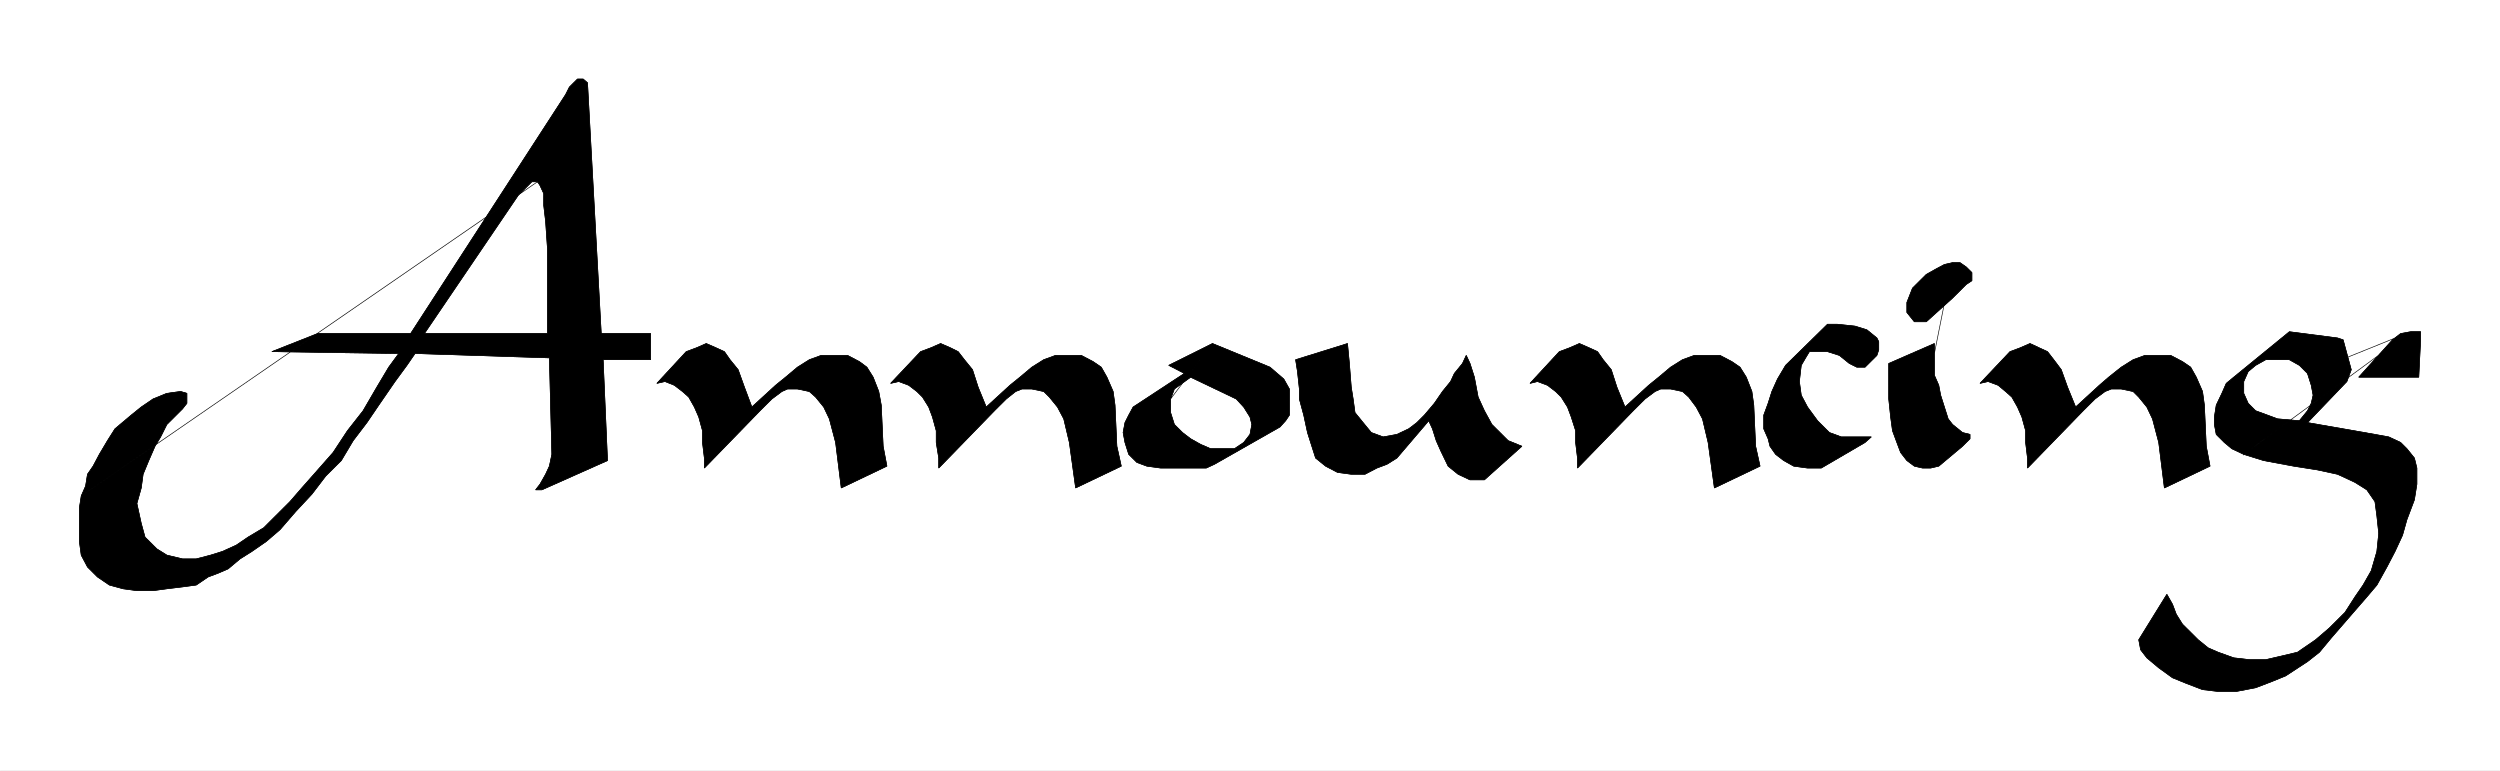
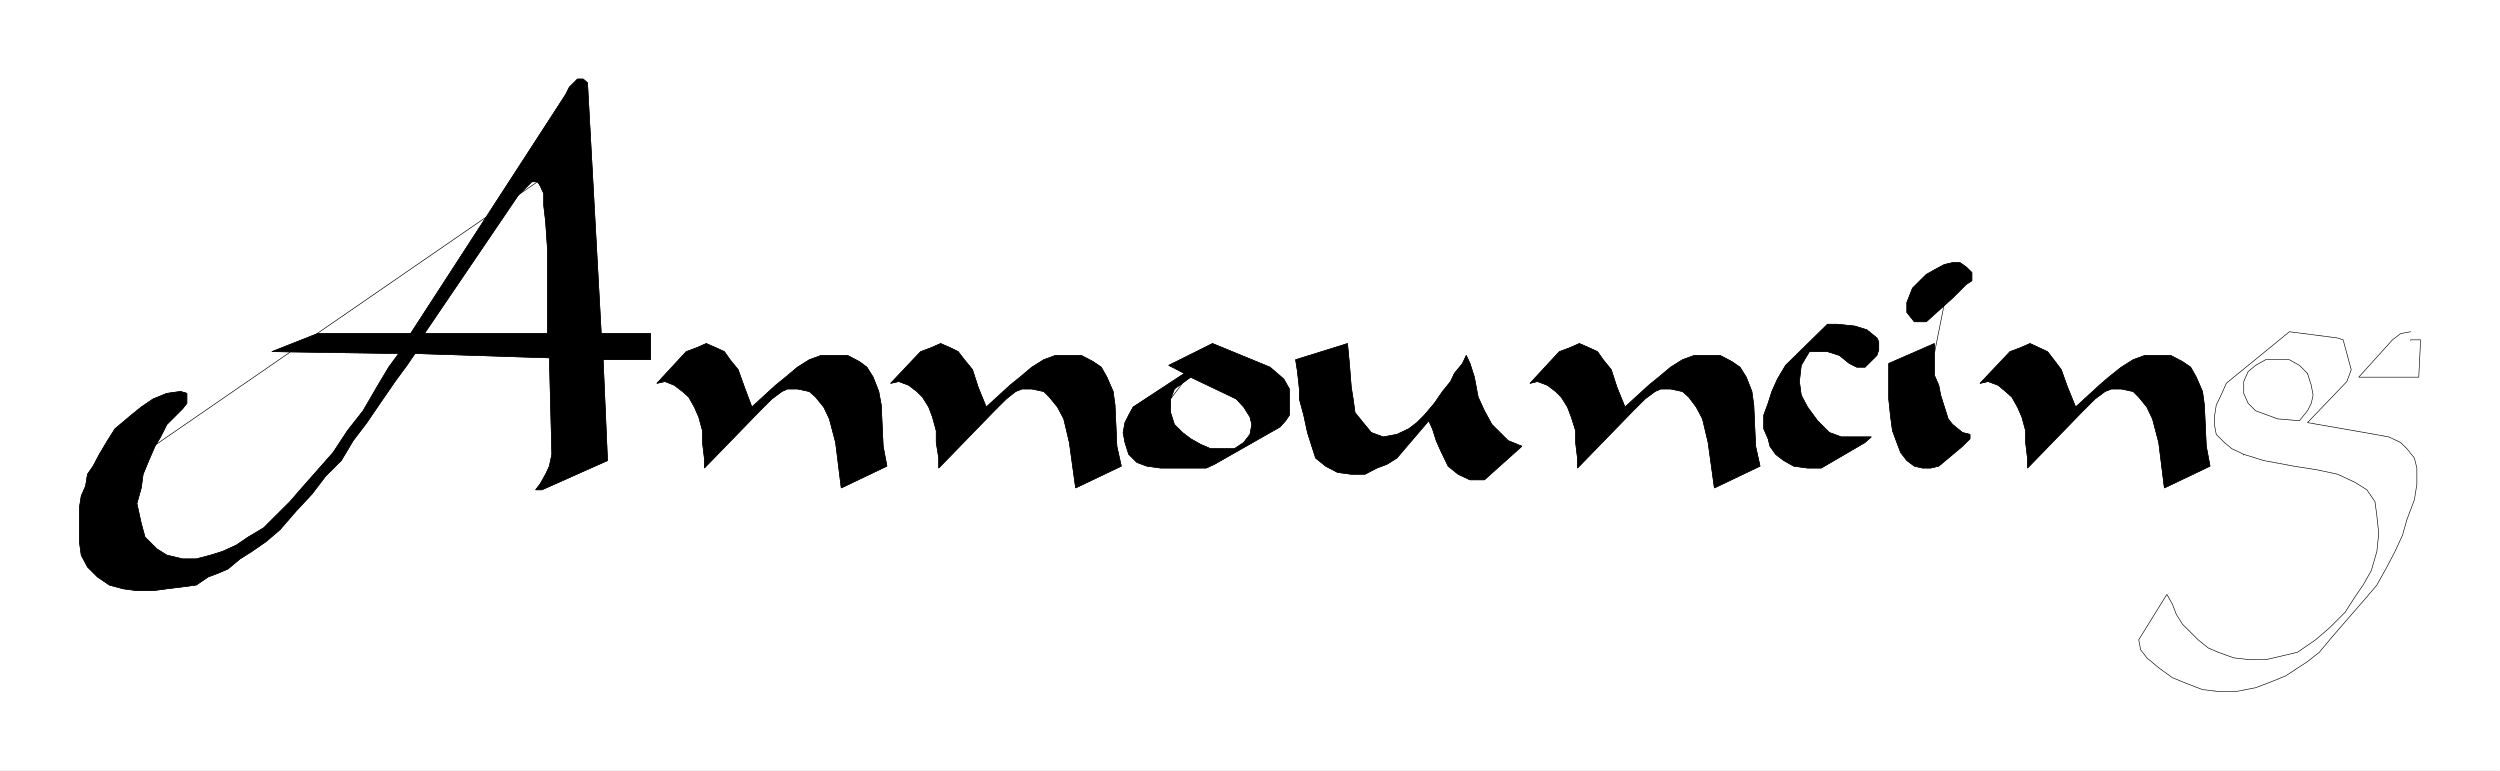
<svg xmlns="http://www.w3.org/2000/svg" width="2997.016" height="923.738">
  <rect width="100%" height="100%" fill="#808080" stroke="none" />
  <defs>
    <clipPath id="a">
      <path d="M0 0h2997.016v922.848H0Zm0 0" />
    </clipPath>
  </defs>
  <path fill="#fff" d="M0 923.66h2997.016V0H0Zm0 0" />
  <g clip-path="url(#a)" transform="translate(0 .89)">
    <path fill="#fff" fill-rule="evenodd" stroke="#fff" stroke-linecap="square" stroke-linejoin="bevel" stroke-miterlimit="10" stroke-width=".743" d="M0 922.77h2997.016V-.89H0Zm0 0" />
  </g>
  <path fill-rule="evenodd" stroke="#000" stroke-linecap="square" stroke-linejoin="bevel" stroke-miterlimit="10" stroke-width=".743" d="m97.398 594.633-2.23 14.195v40.274l2.23 16.421 7.508 14.192 11.965 11.926 14.23 9.695 16.5 4.496 16.5 2.23h19.473l16.461-2.23 18.73-2.266 16.5-2.23 14.231-9.695 12.004-4.496 11.965-5.2 14.234-11.925 14.23-8.957 17.243-11.961 16.5-14.157 18.73-21.66 19.473-20.879 16.5-21.625 18.727-18.648 14.234-23.89 16.46-21.622 14.231-20.922 19.512-28.347 14.234-19.391 9.735-14.156 161.094 5.199 2.968 115.66-2.968 14.152-4.497 9.7-6.765 11.964-5.238 6.723h7.503l78.672-35.07-5.238-120.899h56.93v-31.32h-59.2L704.31 99.238l-5.239-4.5h-6.765l-9.735 9.7-4.5 8.953-185.8 286.523H380.637l-54.7 21.625 152.098 2.266-12.004 16.382-14.23 23.891-16.5 28.348-18.73 23.89-17.204 26.118-20.996 23.851-16.5 18.653-14.234 16.421-17.203 17.164-14.23 14.196-18.731 11.18-14.27 9.699-16.465 7.464-14.23 4.461-17.242 4.497h-16.5l-18.73-4.497-11.966-7.468-14.23-14.157-4.496-16.421-5.242-23.891 5.242-18.649 2.226-16.421 6.766-16.383 7.469-17.164 6.761-11.184 7.47-14.937 8.991-8.953 9.739-9.696 5.277-6.726v-11.926l-7.508-2.23-16.5 2.23-16.46 6.726-14.231 9.696-12.004 9.695-19.473 16.383-8.992 14.195-9.738 16.422-7.508 14.152-6.723 9.7-2.27 14.191-5.238 11.926 546.97-376.766h-6.763l-7.468 7.465-8.992 8.957L508.73 399.914h147.602V298.45l-2.227-32.844-2.27-19.39V232.02l-4.495-9.696-2.973-4.457zm0 0" />
  <path fill="none" stroke="#000" stroke-linecap="square" stroke-linejoin="bevel" stroke-miterlimit="10" stroke-width=".743" d="m97.398 594.633-2.23 14.195v40.274l2.23 16.421 7.508 14.192 11.965 11.926 14.23 9.695 16.5 4.496 16.5 2.23h19.473l16.461-2.23 18.73-2.266 16.5-2.23 14.231-9.695 12.004-4.496 11.965-5.2 14.234-11.925 14.23-8.957 17.243-11.961 16.5-14.157 18.73-21.66 19.473-20.879 16.5-21.625 18.727-18.648 14.234-23.89 16.46-21.622 14.231-20.922 19.512-28.347 14.234-19.391 9.735-14.156 161.094 5.199 2.968 115.66-2.968 14.152-4.497 9.7-6.765 11.964-5.238 6.723h7.503l78.672-35.07-5.238-120.899h56.93v-31.32h-59.2L704.31 99.238l-5.239-4.5h-6.765l-9.735 9.7-4.5 8.953-185.8 286.523H380.637l-54.7 21.625 152.098 2.266-12.004 16.382-14.23 23.891-16.5 28.348-18.73 23.89-17.204 26.118-20.996 23.851-16.5 18.653-14.234 16.421-17.203 17.164-14.23 14.196-18.731 11.18-14.27 9.699-16.465 7.464-14.23 4.461-17.242 4.497h-16.5l-18.73-4.497-11.966-7.468-14.23-14.157-4.496-16.421-5.242-23.891 5.242-18.649 2.226-16.421 6.766-16.383 7.469-17.164 6.761-11.184 7.47-14.937 8.991-8.953 9.739-9.696 5.277-6.726v-11.926l-7.508-2.23-16.5 2.23-16.46 6.726-14.231 9.696-12.004 9.695-19.473 16.383-8.992 14.195-9.738 16.422-7.508 14.152-6.723 9.7-2.27 14.191-5.238 11.926v.742" />
  <path fill="none" stroke="#000" stroke-linecap="square" stroke-linejoin="bevel" stroke-miterlimit="10" stroke-width=".743" d="M644.367 217.867h-6.762l-7.468 7.465-8.992 8.957L508.73 399.914h147.602V298.45l-2.227-32.844-2.27-19.39V232.02l-4.495-9.696-2.973-4.457v.742" />
  <path fill-rule="evenodd" stroke="#000" stroke-linecap="square" stroke-linejoin="bevel" stroke-miterlimit="10" stroke-width=".743" d="m834.668 417.082 12.004-5.242 11.965 5.242 9.734 4.457 6.766 9.695 9.734 11.965 7.508 20.88 8.953 23.89 28.504-26.117 11.965-9.7 14.234-11.965 14.23-8.953 14.274-5.199h31.434l14.234 7.469 8.992 6.683 7.508 11.965 6.727 17.164 3.007 16.383 2.27 49.27 4.496 23.847-54.7 26.121-6.765-54.468-7.469-28.348-6.765-14.152-9.735-11.965-7.507-6.688-14.23-3.007H944.07l-6.765 3.007-11.965 8.957-14.23 14.153-66.708 68.66V549.12l-2.226-18.652v-14.153l-4.496-16.421-5.242-11.926-6.762-11.965-7.508-6.688-9.738-7.464-11.22-4.5-9.737 2.23 35.191-38.043zm0 0" />
  <path fill="none" stroke="#000" stroke-linecap="square" stroke-linejoin="bevel" stroke-miterlimit="10" stroke-width=".743" d="m834.668 417.082 12.004-5.242 11.965 5.242 9.734 4.457 6.766 9.695 9.734 11.965 7.508 20.88 8.953 23.89 28.504-26.117 11.965-9.7 14.234-11.965 14.23-8.953 14.274-5.199h31.434l14.234 7.469 8.992 6.683 7.508 11.965 6.727 17.164 3.007 16.383 2.27 49.27 4.496 23.847-54.7 26.121-6.765-54.468-7.469-28.348-6.765-14.152-9.735-11.965-7.507-6.688-14.23-3.007H944.07l-6.765 3.007-11.965 8.957-14.23 14.153-66.708 68.66V549.12l-2.226-18.652v-14.153l-4.496-16.421-5.242-11.926-6.762-11.965-7.508-6.688-9.738-7.464-11.22-4.5-9.737 2.23 35.191-38.043 12.004-4.457v.742" />
  <path fill-rule="evenodd" stroke="#000" stroke-linecap="square" stroke-linejoin="bevel" stroke-miterlimit="10" stroke-width=".743" d="m1115.64 417.082 12.004-5.242 11.965 5.242 8.993 4.457 7.507 9.695 9.735 11.965 6.726 20.88 9.735 23.89 28.504-26.117 11.964-9.7 14.235-11.965 14.23-8.953 14.235-5.199h30.73l14.234 7.469 9.735 6.683 6.765 11.965 7.47 17.164 2.265 16.383 2.23 49.27 5.278 23.847-54.7 26.121-7.507-54.468-6.727-28.348-7.508-14.152-9.734-11.965-6.766-6.688-14.23-3.007h-11.965l-7.508 3.007-11.223 8.957-14.23 14.153-66.707 68.66V549.12l-3.008-18.652v-14.153l-4.5-16.421-4.496-11.926-7.465-11.965-6.765-6.688-9.739-7.464-11.96-4.5-9.739 2.23 35.934-38.043zm0 0" />
  <path fill="none" stroke="#000" stroke-linecap="square" stroke-linejoin="bevel" stroke-miterlimit="10" stroke-width=".743" d="m1115.64 417.082 12.004-5.242 11.965 5.242 8.993 4.457 7.507 9.695 9.735 11.965 6.726 20.88 9.735 23.89 28.504-26.117 11.964-9.7 14.235-11.965 14.23-8.953 14.235-5.199h30.73l14.234 7.469 9.735 6.683 6.765 11.965 7.47 17.164 2.265 16.383 2.23 49.27 5.278 23.847-54.7 26.121-7.507-54.468-6.727-28.348-7.508-14.152-9.734-11.965-6.766-6.688-14.23-3.007h-11.965l-7.508 3.007-11.223 8.957-14.23 14.153-66.707 68.66V549.12l-3.008-18.652v-14.153l-4.5-16.421-4.496-11.926-7.465-11.965-6.765-6.688-9.739-7.464-11.96-4.5-9.739 2.23 35.934-38.043 12.004-4.457v.742" />
  <path fill-rule="evenodd" stroke="#000" stroke-linecap="square" stroke-linejoin="bevel" stroke-miterlimit="10" stroke-width=".743" d="m1453.543 411.84 68.934 28.347 16.5 14.196 6.726 11.926v31.355l-4.5 6.688-6.723 7.468-78.671 44.77-9.735 4.496h-54.699l-16.5-2.27-11.965-4.457-9.777-9.695-4.496-14.195-2.227-11.926 2.227-11.922 4.496-8.957 5.281-9.695 61.426-40.313-18.73-9.695 52.433-26.121-50.203 66.433 4.496-11.964 19.508-14.157 54.664 26.121 8.992 9.696 7.508 11.926 2.226 8.953-2.226 11.925-7.508 9.696-11.223 7.469h-28.464l-12.004-5.2-11.965-6.726-9.774-7.469-9.734-9.695-4.496-14.192v-16.383zm0 0" />
  <path fill="none" stroke="#000" stroke-linecap="square" stroke-linejoin="bevel" stroke-miterlimit="10" stroke-width=".743" d="m1453.543 411.84 68.934 28.347 16.5 14.196 6.726 11.926v31.355l-4.5 6.688-6.723 7.468-78.671 44.77-9.735 4.496h-54.699l-16.5-2.27-11.965-4.457-9.777-9.695-4.496-14.195-2.227-11.926 2.227-11.922 4.496-8.957 5.281-9.695 61.426-40.313-18.73-9.695 52.433-26.121v.742" />
  <path fill="none" stroke="#000" stroke-linecap="square" stroke-linejoin="bevel" stroke-miterlimit="10" stroke-width=".743" d="m1403.34 478.273 4.496-11.964 19.508-14.157 54.664 26.121 8.992 9.696 7.508 11.926 2.226 8.953-2.226 11.925-7.508 9.696-11.223 7.468h-28.465l-12.003-5.199-11.965-6.726-9.774-7.469-9.734-9.695-4.496-14.192v-16.383.743" />
  <path fill-rule="evenodd" stroke="#000" stroke-linecap="square" stroke-linejoin="bevel" stroke-miterlimit="10" stroke-width=".743" d="m1771.973 476.004 7.508 16.422 8.992 16.422 19.472 19.394 16.5 6.727-44.964 40.27h-17.243l-14.234-6.723-11.965-9.7-8.992-18.648-5.277-11.926-4.497-14.195-4.496-9.695-38.203 44.77-11.965 7.468-12.003 4.496-14.231 7.43h-16.5l-16.46-2.23-14.235-7.47-12.004-9.695-5.238-16.383-4.497-14.195-4.496-20.879-5.242-19.39v-11.965l-2.265-20.88-2.231-14.195 62.172-19.394 2.266 23.89 2.23 28.348 2.266 14.195 2.23 16.383 9.735 11.965 9.777 11.922 14.23 5.242 16.461-3.012 14.235-6.726 9.734-7.426 8.992-8.957 12.004-14.191 9.738-14.157 9.735-11.964 4.496-9.696 9.734-11.926 4.5-9.695 4.496 9.695 5.239 16.422zm0 0" />
  <path fill="none" stroke="#000" stroke-linecap="square" stroke-linejoin="bevel" stroke-miterlimit="10" stroke-width=".743" d="m1771.973 476.004 7.508 16.422 8.992 16.422 19.472 19.394 16.5 6.727-44.964 40.27h-17.243l-14.234-6.723-11.965-9.7-8.992-18.648-5.277-11.926-4.497-14.195-4.496-9.695-38.203 44.77-11.965 7.468-12.003 4.496-14.231 7.43h-16.5l-16.46-2.23-14.235-7.47-12.004-9.695-5.238-16.383-4.497-14.195-4.496-20.879-5.242-19.39v-11.965l-2.265-20.88-2.231-14.195 62.172-19.394 2.266 23.89 2.23 28.348 2.266 14.195 2.23 16.383 9.735 11.965 9.777 11.922 14.23 5.242 16.461-3.012 14.235-6.726 9.734-7.426 8.992-8.957 12.004-14.191 9.738-14.157 9.735-11.964 4.496-9.696 9.734-11.926 4.5-9.695 4.496 9.695 5.239 16.422 4.496 23.852v.742" />
  <path fill-rule="evenodd" stroke="#000" stroke-linecap="square" stroke-linejoin="bevel" stroke-miterlimit="10" stroke-width=".743" d="m1881.375 417.082 12.004-5.242 11.965 5.242 9.734 4.457 6.766 9.695 9.734 11.965 6.727 20.88 9.734 23.89 28.504-26.117 11.965-9.7 14.234-11.965 14.23-8.953 14.274-5.199h30.691l14.235 7.469 9.734 6.683 7.508 11.965 6.727 17.164 2.265 16.383 2.23 49.27 5.278 23.847-54.7 26.121-7.507-54.468-6.727-28.348-7.507-14.152-8.993-11.965-7.507-6.688-14.23-3.007h-11.966l-6.765 3.007-11.965 8.957-14.23 14.153-66.708 68.66V549.12l-2.226-18.652v-14.153l-5.242-16.421-4.496-11.926-7.504-11.965-6.766-6.688-9.738-7.464-11.961-4.5-8.996 2.23 35.191-38.043zm0 0" />
  <path fill="none" stroke="#000" stroke-linecap="square" stroke-linejoin="bevel" stroke-miterlimit="10" stroke-width=".743" d="m1881.375 417.082 12.004-5.242 11.965 5.242 9.734 4.457 6.766 9.695 9.734 11.965 6.727 20.88 9.734 23.89 28.504-26.117 11.965-9.7 14.234-11.965 14.23-8.953 14.274-5.199h30.691l14.235 7.469 9.734 6.683 7.508 11.965 6.727 17.164 2.265 16.383 2.23 49.27 5.278 23.847-54.7 26.121-7.507-54.468-6.727-28.348-7.507-14.152-8.993-11.965-7.507-6.688-14.23-3.007h-11.966l-6.765 3.007-11.965 8.957-14.23 14.153-66.708 68.66V549.12l-2.226-18.652v-14.153l-5.242-16.421-4.496-11.926-7.504-11.965-6.766-6.688-9.738-7.464-11.961-4.5-8.996 2.23 35.191-38.043 12.004-4.457v.742" />
  <path fill-rule="evenodd" stroke="#000" stroke-linecap="square" stroke-linejoin="bevel" stroke-miterlimit="10" stroke-width=".743" d="m2190.813 388.734-50.204 49.227-9.738 16.422-6.723 14.933-4.5 14.157-5.238 14.191v16.383l5.238 11.965 2.23 8.957 6.767 9.695 9.734 7.469 11.965 6.683 16.5 2.27h16.5l52.433-30.617 7.508-6.684h-35.972l-14.235-5.242-14.23-14.191-12.004-16.383-7.508-14.196-2.227-16.421 2.227-19.391 5.238-8.957 4.5-7.465h21.739l14.23 4.496 12.004 9.695 8.996 4.457h9.734l14.23-14.152 2.231-6.726v-9.696l-2.23-4.457-12.004-9.738-14.23-4.457-20.958-2.227zm0 0" />
  <path fill="none" stroke="#000" stroke-linecap="square" stroke-linejoin="bevel" stroke-miterlimit="10" stroke-width=".743" d="m2190.813 388.734-50.204 49.227-9.738 16.422-6.723 14.933-4.5 14.157-5.238 14.191v16.383l5.238 11.965 2.23 8.957 6.767 9.695 9.734 7.469 11.965 6.683 16.5 2.27h16.5l52.433-30.617 7.508-6.684h-35.972l-14.235-5.242-14.23-14.191-12.004-16.383-7.508-14.196-2.227-16.421 2.227-19.391 5.238-8.957 4.5-7.465h21.739l14.23 4.496 12.004 9.695 8.996 4.457h9.734l14.23-14.152 2.231-6.726v-9.696l-2.23-4.457-12.004-9.738-14.23-4.457-20.958-2.227h-12.003v.743" />
  <path fill-rule="evenodd" stroke="#000" stroke-linecap="square" stroke-linejoin="bevel" stroke-miterlimit="10" stroke-width=".743" d="M2318.941 423.805v26.082l5.243 11.965 2.265 11.921 4.496 14.196 4.496 14.152 5.243 6.727 11.964 9.695 8.993 2.23v5.239l-8.993 8.957-28.464 23.847-9.739 2.27h-9.734l-9.738-2.27-8.992-6.683-7.508-9.7-4.496-11.964-5.239-14.153-2.23-16.421-2.266-21.622V435.73l54.7-23.89v11.965l21.742-108.934h8.992l7.469 5.203 6.761 6.723v9.7l-6.761 4.456-16.461 16.422-31.477 28.348h-14.234l-8.992-11.184v-11.926l6.726-17.164 16.5-16.422 11.965-6.726 9.773-5.2 9.739-2.23zm0 0" />
  <path fill="none" stroke="#000" stroke-linecap="square" stroke-linejoin="bevel" stroke-miterlimit="10" stroke-width=".743" d="M2318.941 423.805v26.082l5.243 11.965 2.265 11.921 4.496 14.196 4.496 14.152 5.243 6.727 11.964 9.695 8.993 2.23v5.239l-8.993 8.957-28.464 23.847-9.739 2.27h-9.734l-9.738-2.27-8.992-6.683-7.508-9.7-4.496-11.964-5.239-14.153-2.23-16.421-2.266-21.622V435.73l54.7-23.89v12.707m21.742-109.676h8.992l7.469 5.203 6.761 6.723v9.7l-6.762 4.456-16.46 16.422-31.477 28.348h-14.234l-8.993-11.184v-11.926l6.727-17.164 16.5-16.422 11.965-6.726 9.773-5.2 9.739-2.23v.746" />
  <path fill-rule="evenodd" stroke="#000" stroke-linecap="square" stroke-linejoin="bevel" stroke-miterlimit="10" stroke-width=".743" d="m2421.582 417.082 12.004-5.242 11.219 5.242 9.738 4.457 7.504 9.695 8.996 11.965 7.508 20.88 9.734 23.89 28.465-26.117 11.223-9.7 15.011-11.965 14.235-8.953 14.23-5.199h30.695l14.231 7.469 9.777 6.683 6.723 11.965 7.508 17.164 2.23 16.383 2.266 49.27 4.496 23.847-54.7 26.121-6.765-54.468-7.465-28.348-6.765-14.152-9.735-11.965-6.726-6.688-14.235-3.007h-12.004l-7.503 3.007-11.965 8.957-14.235 14.153-66.703 68.66V549.12l-2.23-18.652v-14.153l-4.496-16.421-5.239-11.926-6.765-11.965-7.508-6.688-8.953-7.464-12.004-4.5-9.735 2.23 35.973-38.043zm0 0" />
  <path fill="none" stroke="#000" stroke-linecap="square" stroke-linejoin="bevel" stroke-miterlimit="10" stroke-width=".743" d="m2421.582 417.082 12.004-5.242 11.219 5.242 9.738 4.457 7.504 9.695 8.996 11.965 7.508 20.88 9.734 23.89 28.465-26.117 11.223-9.7 15.011-11.965 14.235-8.953 14.23-5.199h30.695l14.231 7.469 9.777 6.683 6.723 11.965 7.508 17.164 2.23 16.383 2.266 49.27 4.496 23.847-54.7 26.121-6.765-54.468-7.465-28.348-6.765-14.152-9.735-11.965-6.726-6.688-14.235-3.007h-12.004l-7.503 3.007-11.965 8.957-14.235 14.153-66.703 68.66V549.12l-2.23-18.652v-14.153l-4.496-16.421-5.239-11.926-6.765-11.965-7.508-6.688-8.953-7.464-12.004-4.5-9.735 2.23 35.973-38.043 11.965-4.457v.742" />
-   <path fill-rule="evenodd" stroke="#000" stroke-linecap="square" stroke-linejoin="bevel" stroke-miterlimit="10" stroke-width=".743" d="m2889.883 397.688-12.004 2.226-9.738 7.469-40.47 44.77h71.946l2.227-44.77v-9.695h-11.961l-200.078 146.976 24.007 7.469 35.934 6.683 28.504 4.496 23.969 5.204 20.957 9.734 14.234 8.953 9.734 14.156 2.27 17.164 2.227 20.88-2.227 21.66-6.727 23.109-9.773 17.164-9.738 14.195-11.965 18.649-18.727 18.652-16.5 14.152-21.742 14.938-18.726 4.457-19.473 4.496h-18.73l-19.473-2.227-18.727-6.726-12.004-5.238-11.965-9.7-8.992-8.953-9.777-9.695-7.465-11.926-4.5-11.926-6.762-11.964-33.703 54.464 2.266 11.965 7.469 9.7 14.23 11.925 16.5 11.926 16.461 6.723 19.512 7.468 18.73 2.23h21.7l23.226-4.456 19.512-7.469 16.46-6.726 26.235-17.165 14.234-11.183 14.23-17.164 14.235-16.422 14.23-16.422 14.235-16.383 12.004-14.195 12.004-21.621 9.734-18.652 8.993-19.43 5.238-18.653 8.996-23.851 2.969-18.649v-19.394l-2.97-11.965-8.995-11.183-7.504-7.47-14.235-6.683-16.5-3.012-80.898-14.152 47.195-49.27 5.239-14.152-9.735-35.816-6.726-2.227-57.711-7.468-66.668 54.464-8.992 7.43-5.239 11.965-6.765 14.152-2.227 14.196v8.953l2.227 11.925 9.738 9.696 8.992 7.469 14.23 6.726 200.079-146.976-123.637 49.968-9.734-9.695-12.004-6.727h-28.465l-12.004 6.727-8.953 7.469-5.281 11.922v14.195l5.28 11.926 8.954 8.953 14.27 5.238 11.964 4.457 26.239 2.23 9.734-11.925 4.496-8.953 2.23-9.7-2.23-11.921-4.496-14.196zm0 0" />
-   <path fill="none" stroke="#000" stroke-linecap="square" stroke-linejoin="bevel" stroke-miterlimit="10" stroke-width=".743" d="m2889.883 397.688-12.004 2.226-9.738 7.469-40.47 44.77h71.946l2.227-44.77v-9.695h-11.961v.742" />
+   <path fill="none" stroke="#000" stroke-linecap="square" stroke-linejoin="bevel" stroke-miterlimit="10" stroke-width=".743" d="m2889.883 397.688-12.004 2.226-9.738 7.469-40.47 44.77h71.946l2.227-44.77h-11.961v.742" />
  <path fill="none" stroke="#000" stroke-linecap="square" stroke-linejoin="bevel" stroke-miterlimit="10" stroke-width=".743" d="m2689.805 544.664 24.008 7.469 35.933 6.683 28.504 4.496 23.969 5.204 20.957 9.734 14.234 8.953 9.734 14.156 2.27 17.164 2.227 20.88-2.227 21.66-6.727 23.109-9.773 17.164-9.738 14.195-11.965 18.649-18.727 18.652-16.5 14.152-21.742 14.938-18.726 4.457-19.473 4.496h-18.73l-19.473-2.227-18.727-6.726-12.004-5.238-11.965-9.7-8.992-8.953-9.777-9.695-7.465-11.926-4.5-11.926-6.762-11.964-33.703 54.464 2.266 11.965 7.469 9.7 14.23 11.925 16.5 11.926 16.461 6.723 19.512 7.468 18.73 2.23h21.7l23.226-4.456 19.512-7.469 16.46-6.726 26.235-17.165 14.234-11.183 14.23-17.164 14.235-16.422 14.23-16.422 14.235-16.383 12.004-14.195 12.004-21.621 9.734-18.652 8.993-19.43 5.238-18.653 8.996-23.851 2.969-18.649v-19.394l-2.97-11.965-8.995-11.183-7.504-7.47-14.235-6.683-16.5-3.012-80.898-14.152 47.195-49.27 5.239-14.152-9.735-35.816-6.726-2.227-57.711-7.468-66.668 54.464-8.992 7.43-5.239 11.965-6.765 14.152-2.227 14.196v8.953l2.227 11.925 9.738 9.696 8.992 7.469 14.23 6.726v.742" />
  <path fill="none" stroke="#000" stroke-linecap="square" stroke-linejoin="bevel" stroke-miterlimit="10" stroke-width=".743" d="m2766.246 447.656-9.734-9.695-12.004-6.727h-28.465l-12.004 6.727-8.953 7.469-5.281 11.922v14.195l5.28 11.926 8.954 8.953 14.27 5.238 11.964 4.457 26.239 2.23 9.734-11.925 4.496-8.953 2.23-9.7-2.23-11.921-4.496-14.196v.742" />
</svg>